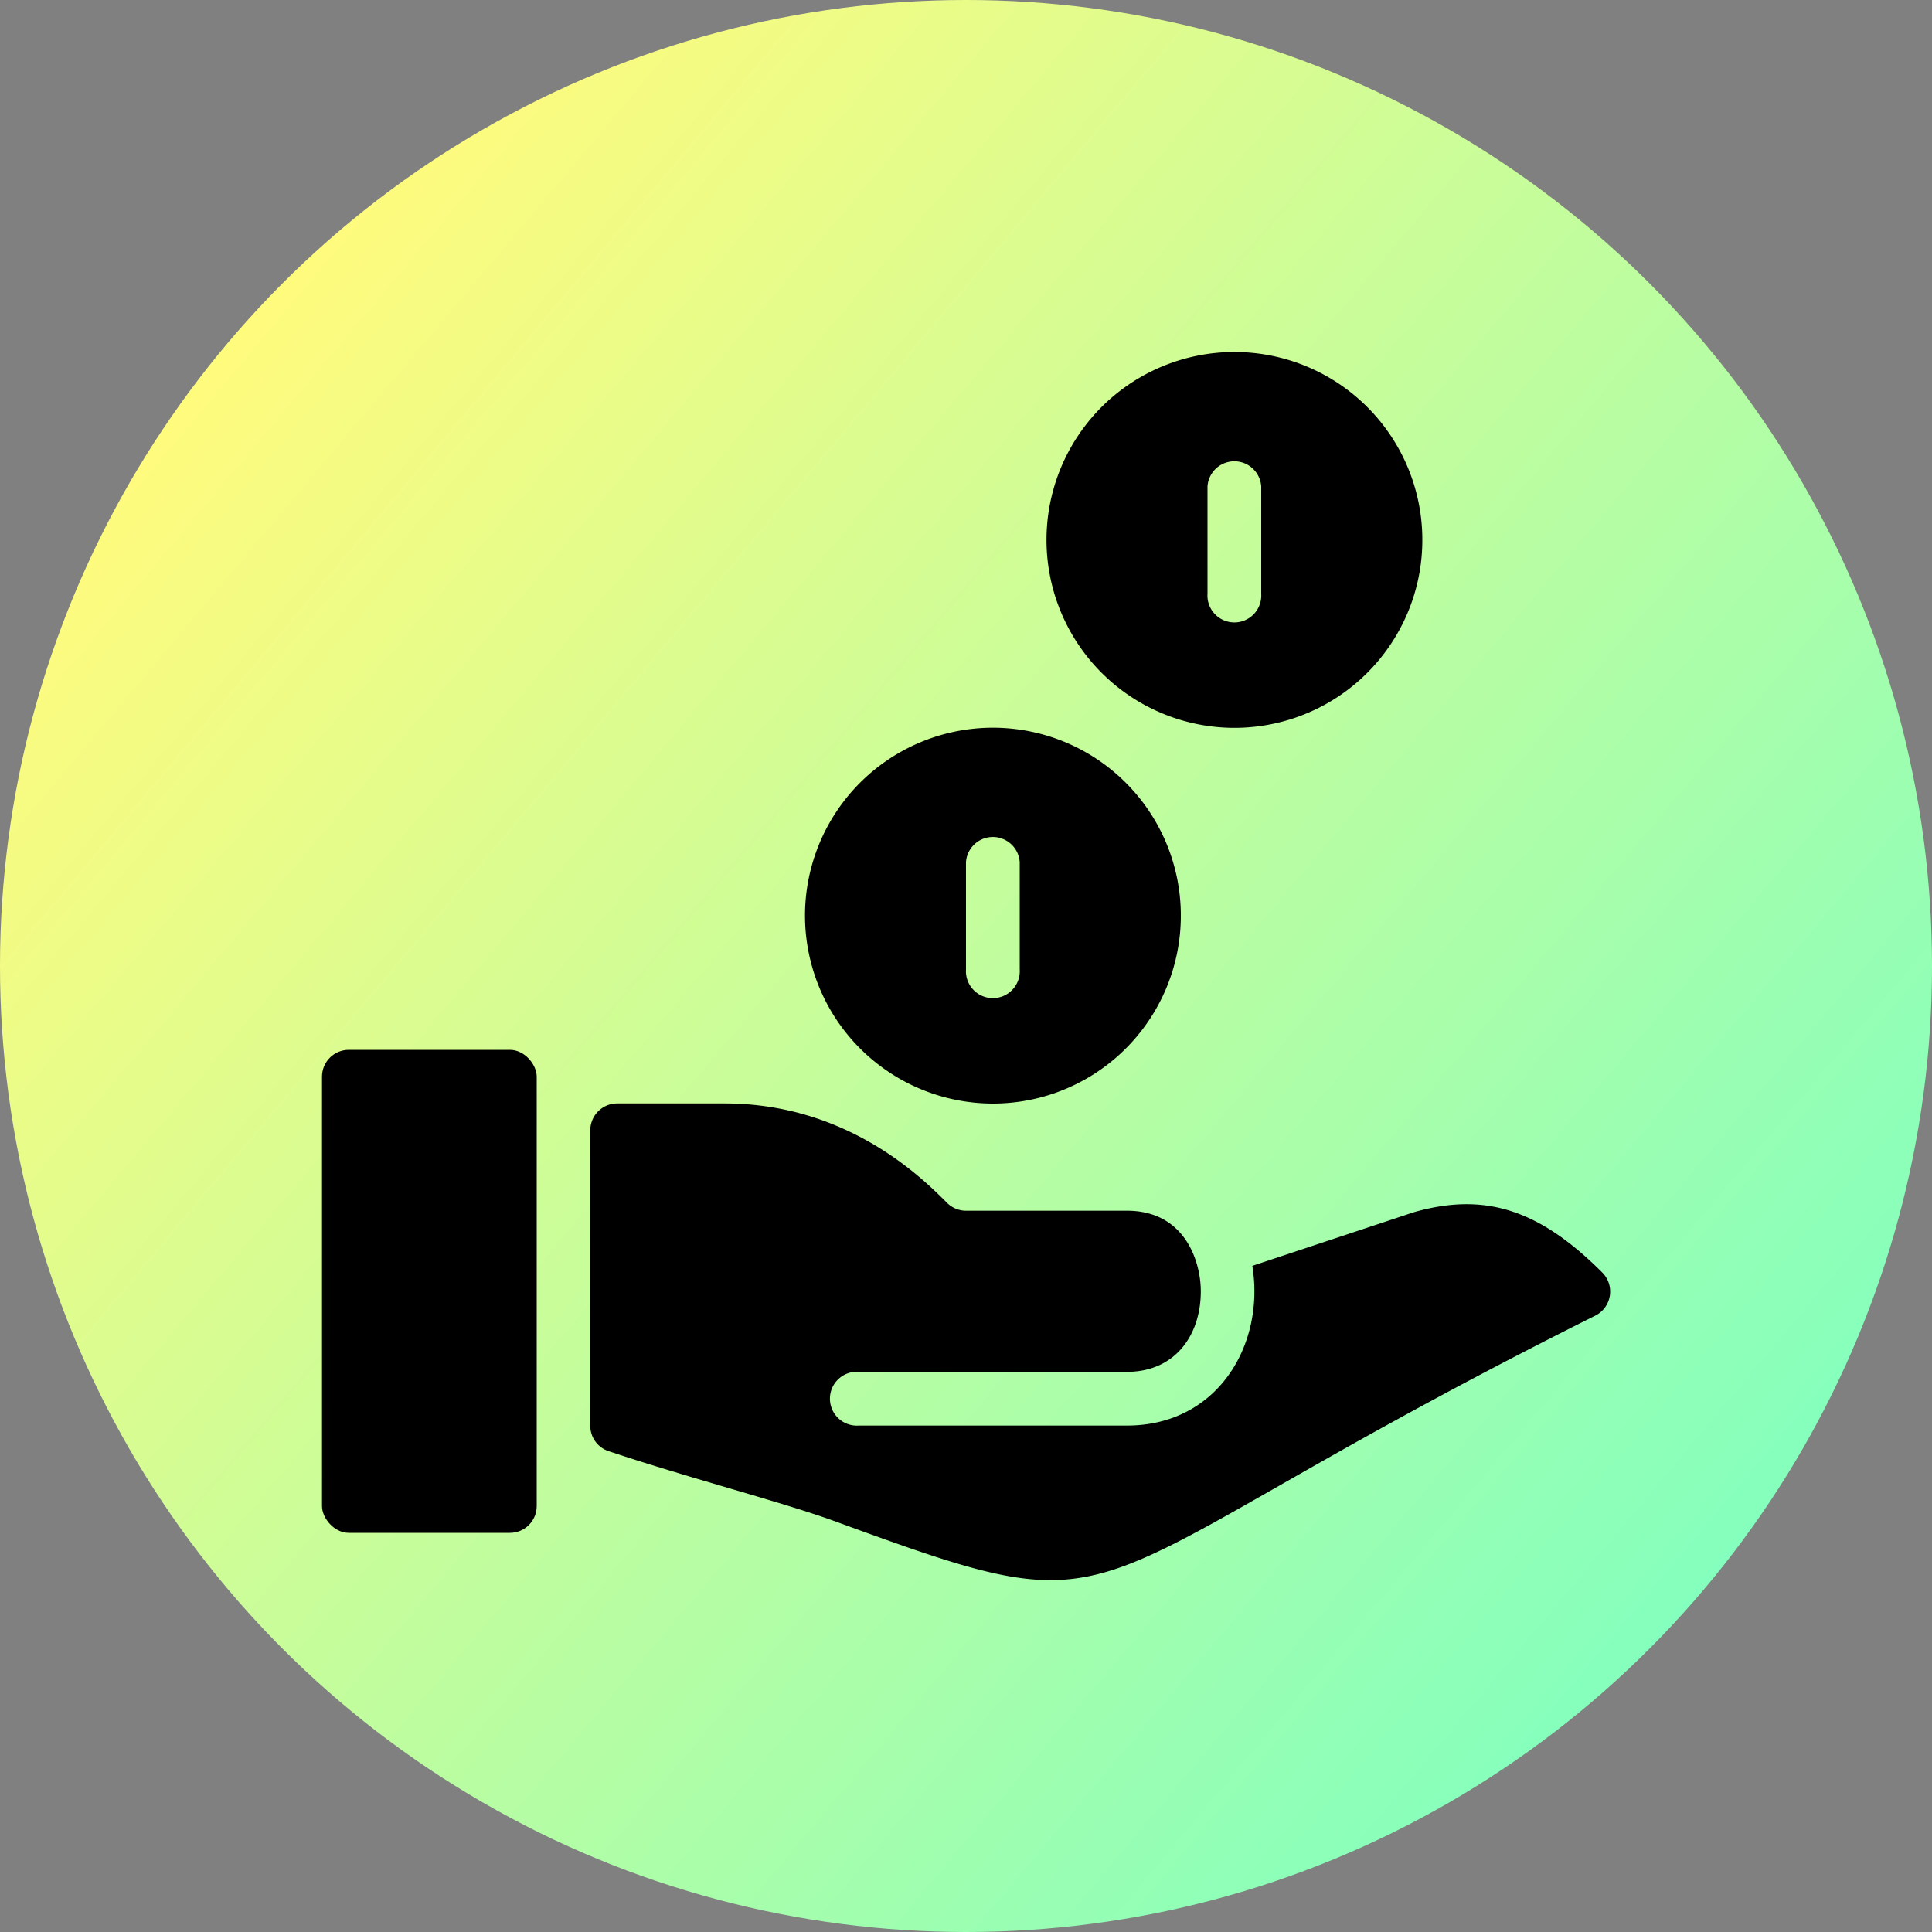
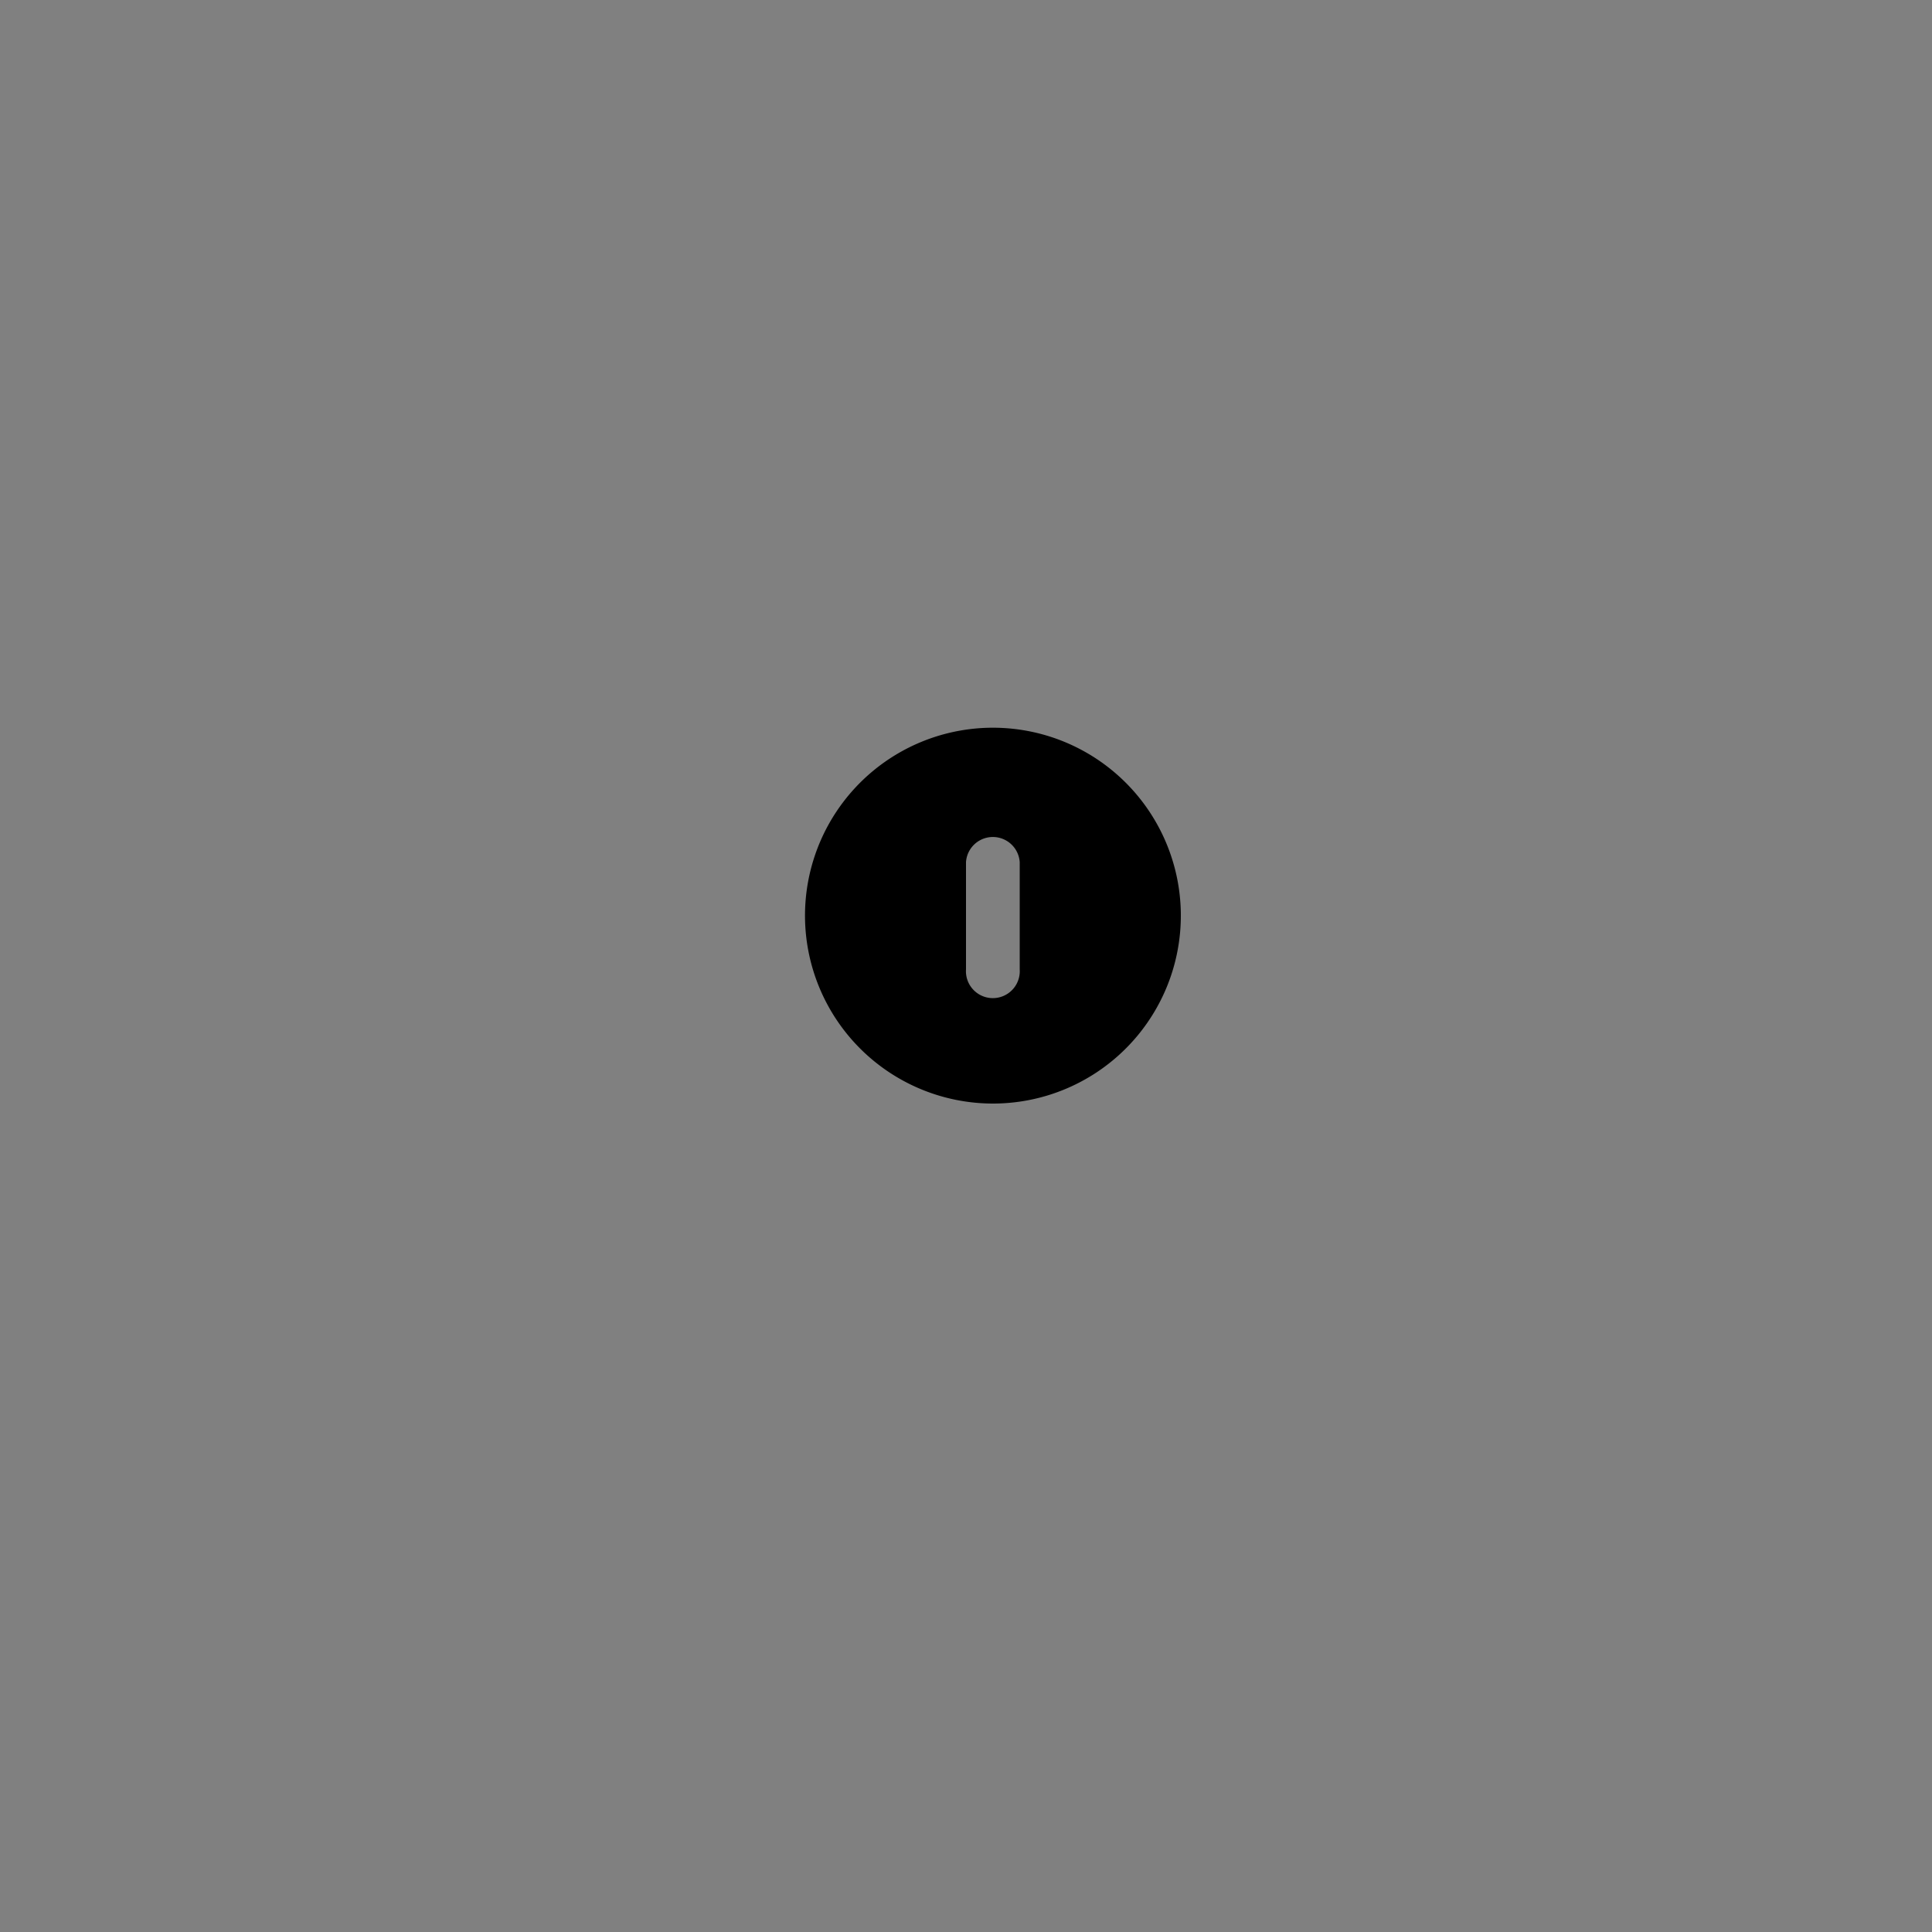
<svg xmlns="http://www.w3.org/2000/svg" viewBox="0 0 150 150">
  <rect x="0" y="0" width="150" height="150" fill="#808080" stroke="none" />
  <defs>
    <style>.cls-1{fill:url(#Unbenannter_Verlauf_11);}</style>
    <linearGradient id="Unbenannter_Verlauf_11" x1="17.55" y1="26.79" x2="132.45" y2="123.21" gradientUnits="userSpaceOnUse">
      <stop offset="0" stop-color="#fffb7d" />
      <stop offset="1" stop-color="#85ffbd" />
    </linearGradient>
  </defs>
  <g id="Ebene_2" data-name="Ebene 2">
    <g id="Hintergrund">
-       <circle class="cls-1" cx="75" cy="75" r="75" />
-     </g>
+       </g>
    <g id="Icons">
-       <rect x="25" y="81.51" width="16.67" height="37.5" rx="2.08" />
-       <path d="M124.39,98.79c-4.89-4.89-9.11-6.25-14.63-4.67L97.23,98.28c1,6.11-2.69,12.4-9.73,12.4H66.67a2.09,2.09,0,1,1,0-4.17H87.5c3.71,0,5.73-2.82,5.73-6.25C93.23,97.94,92,94,87.5,94H75a2.08,2.08,0,0,1-1.47-.61c-1.91-1.91-7.72-7.72-17.28-7.72H47.92a2.09,2.09,0,0,0-2.09,2.08v22.92a2.07,2.07,0,0,0,1.43,2c6.5,2.17,13.67,4,17.75,5.51,8,2.92,12.53,4.5,16.54,4.5,8.11,0,14.11-6.44,42.3-20.53A2.09,2.09,0,0,0,124.39,98.79Z" />
-       <path d="M95.84,56.51A14.59,14.59,0,1,0,81.25,41.93,14.6,14.6,0,0,0,95.84,56.51ZM93.75,37.76a2.09,2.09,0,0,1,4.17,0v8.33a2.09,2.09,0,1,1-4.17,0Z" />
      <path d="M77.09,85.68A14.59,14.59,0,1,0,62.5,71.1,14.6,14.6,0,0,0,77.09,85.68ZM75,66.93a2.09,2.09,0,0,1,4.17,0v8.33a2.09,2.09,0,1,1-4.17,0Z" />
    </g>
  </g>
</svg>